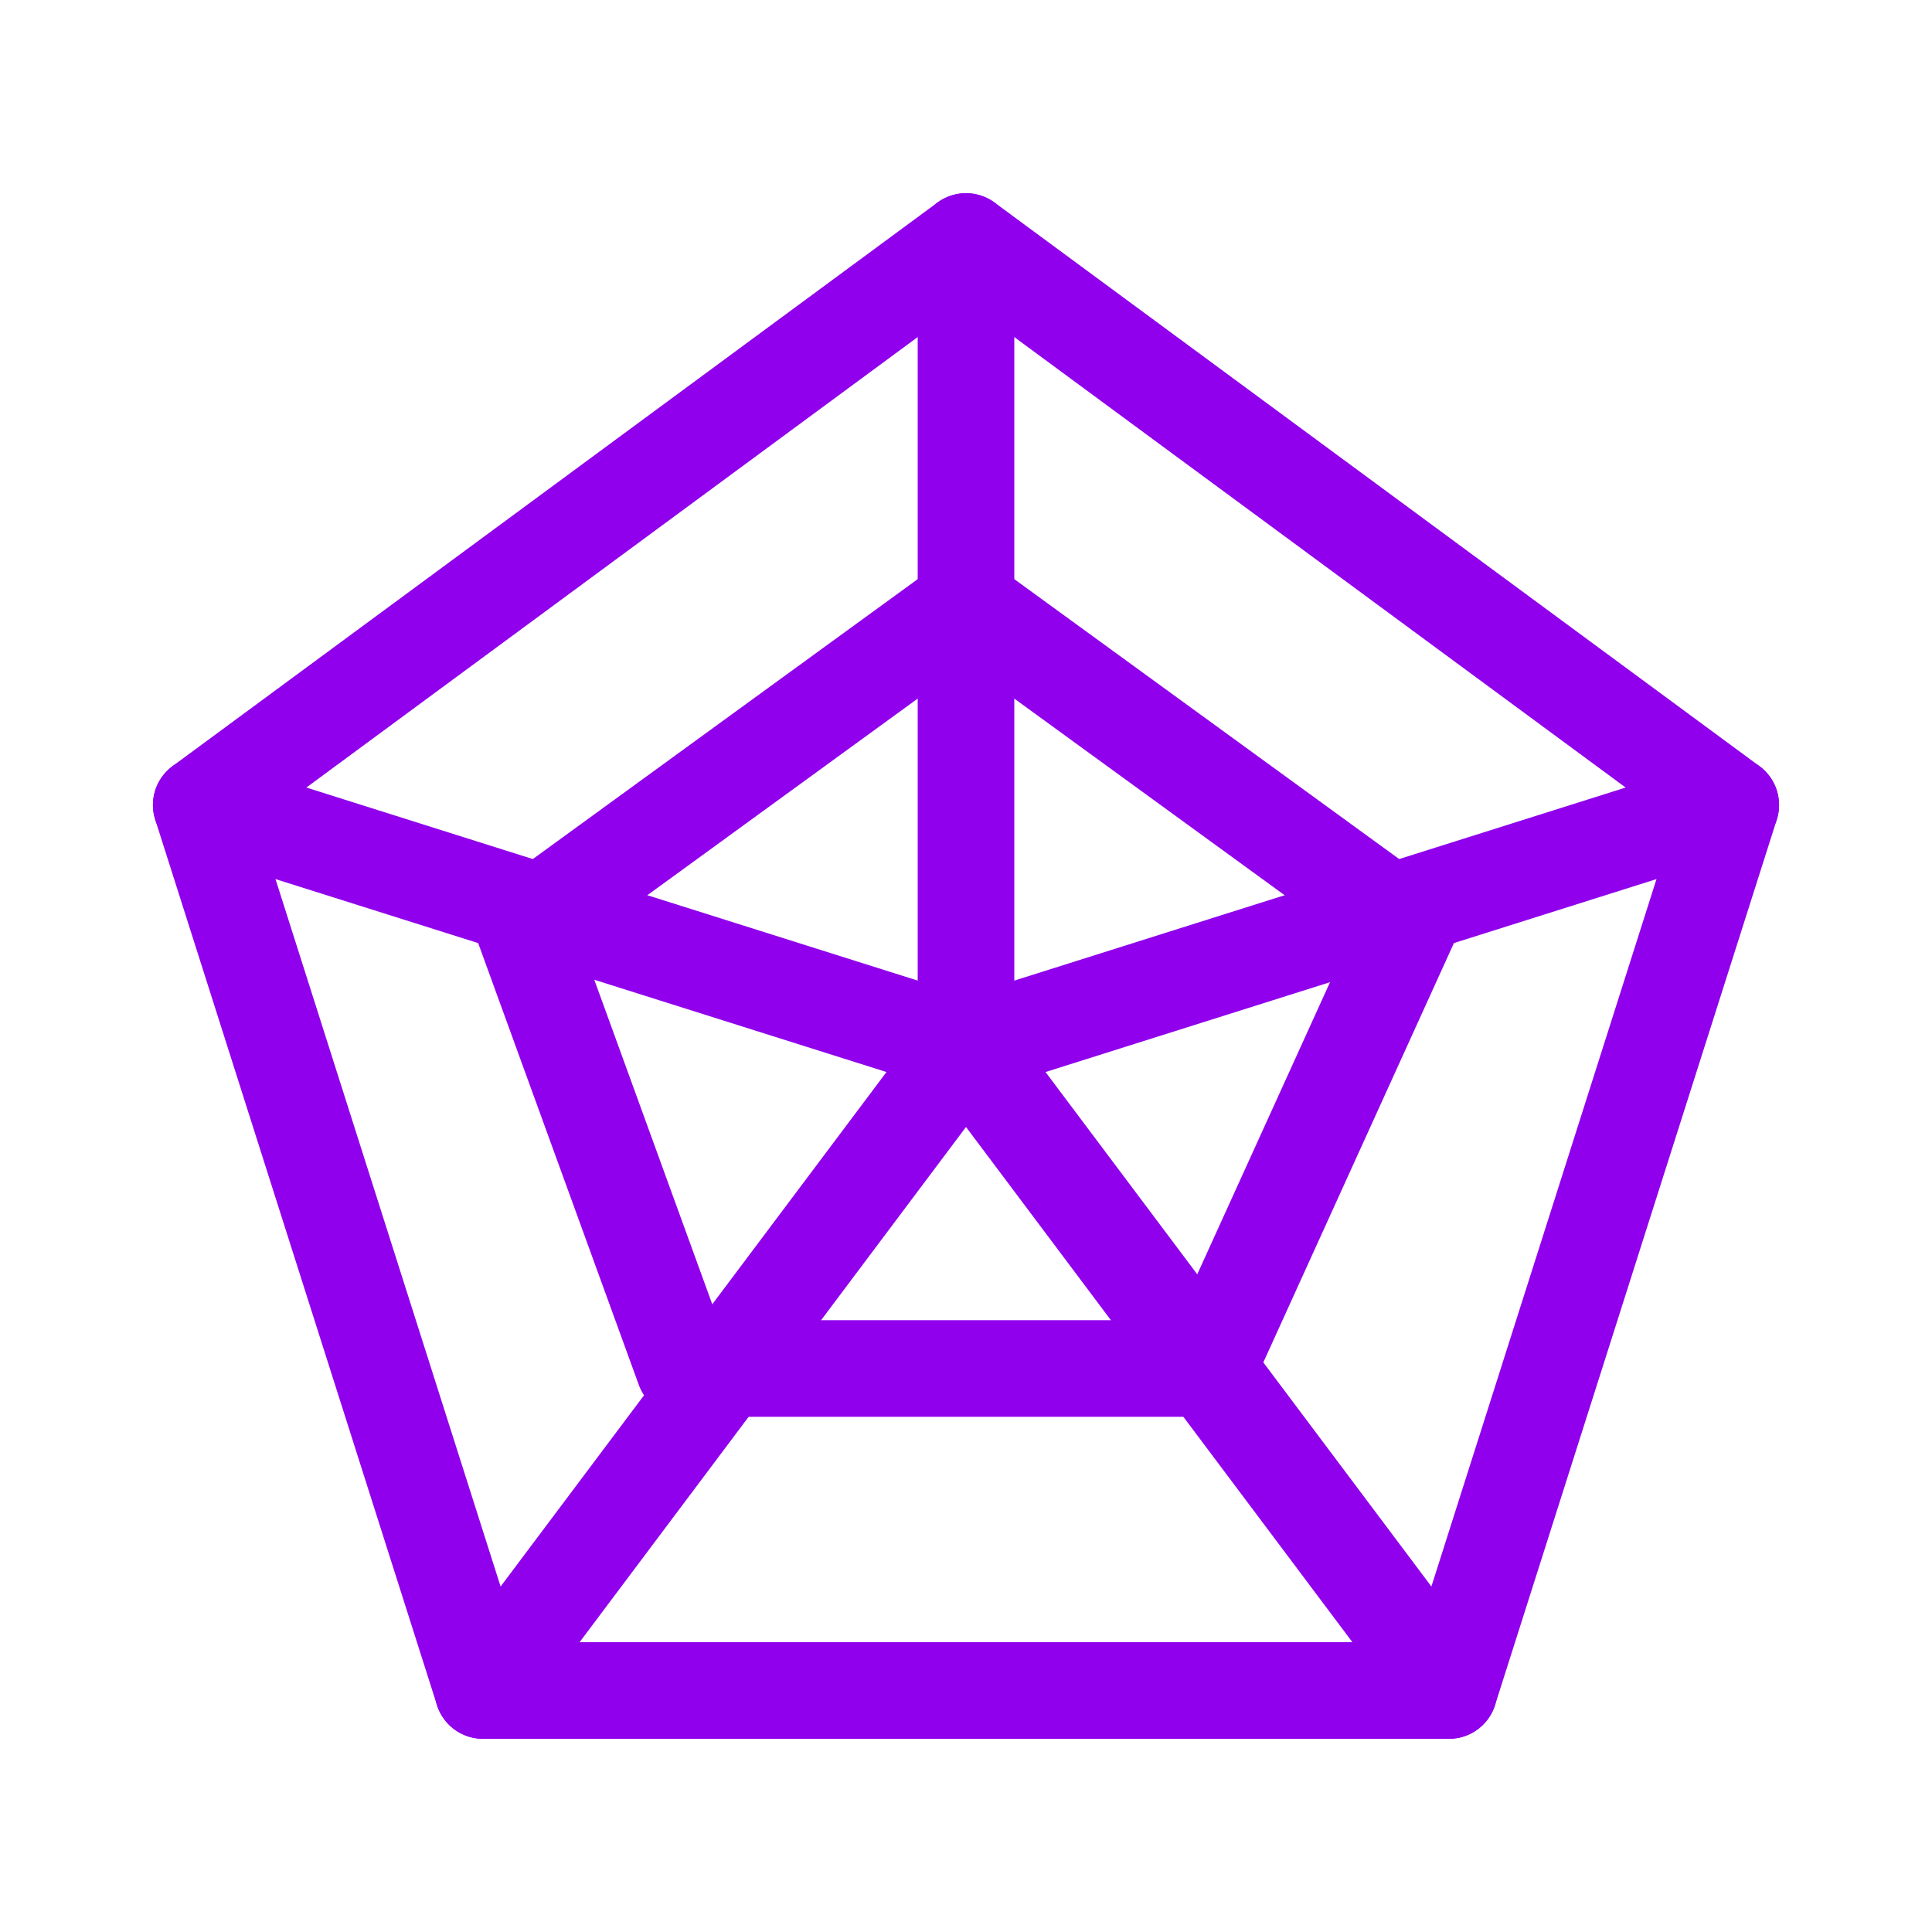
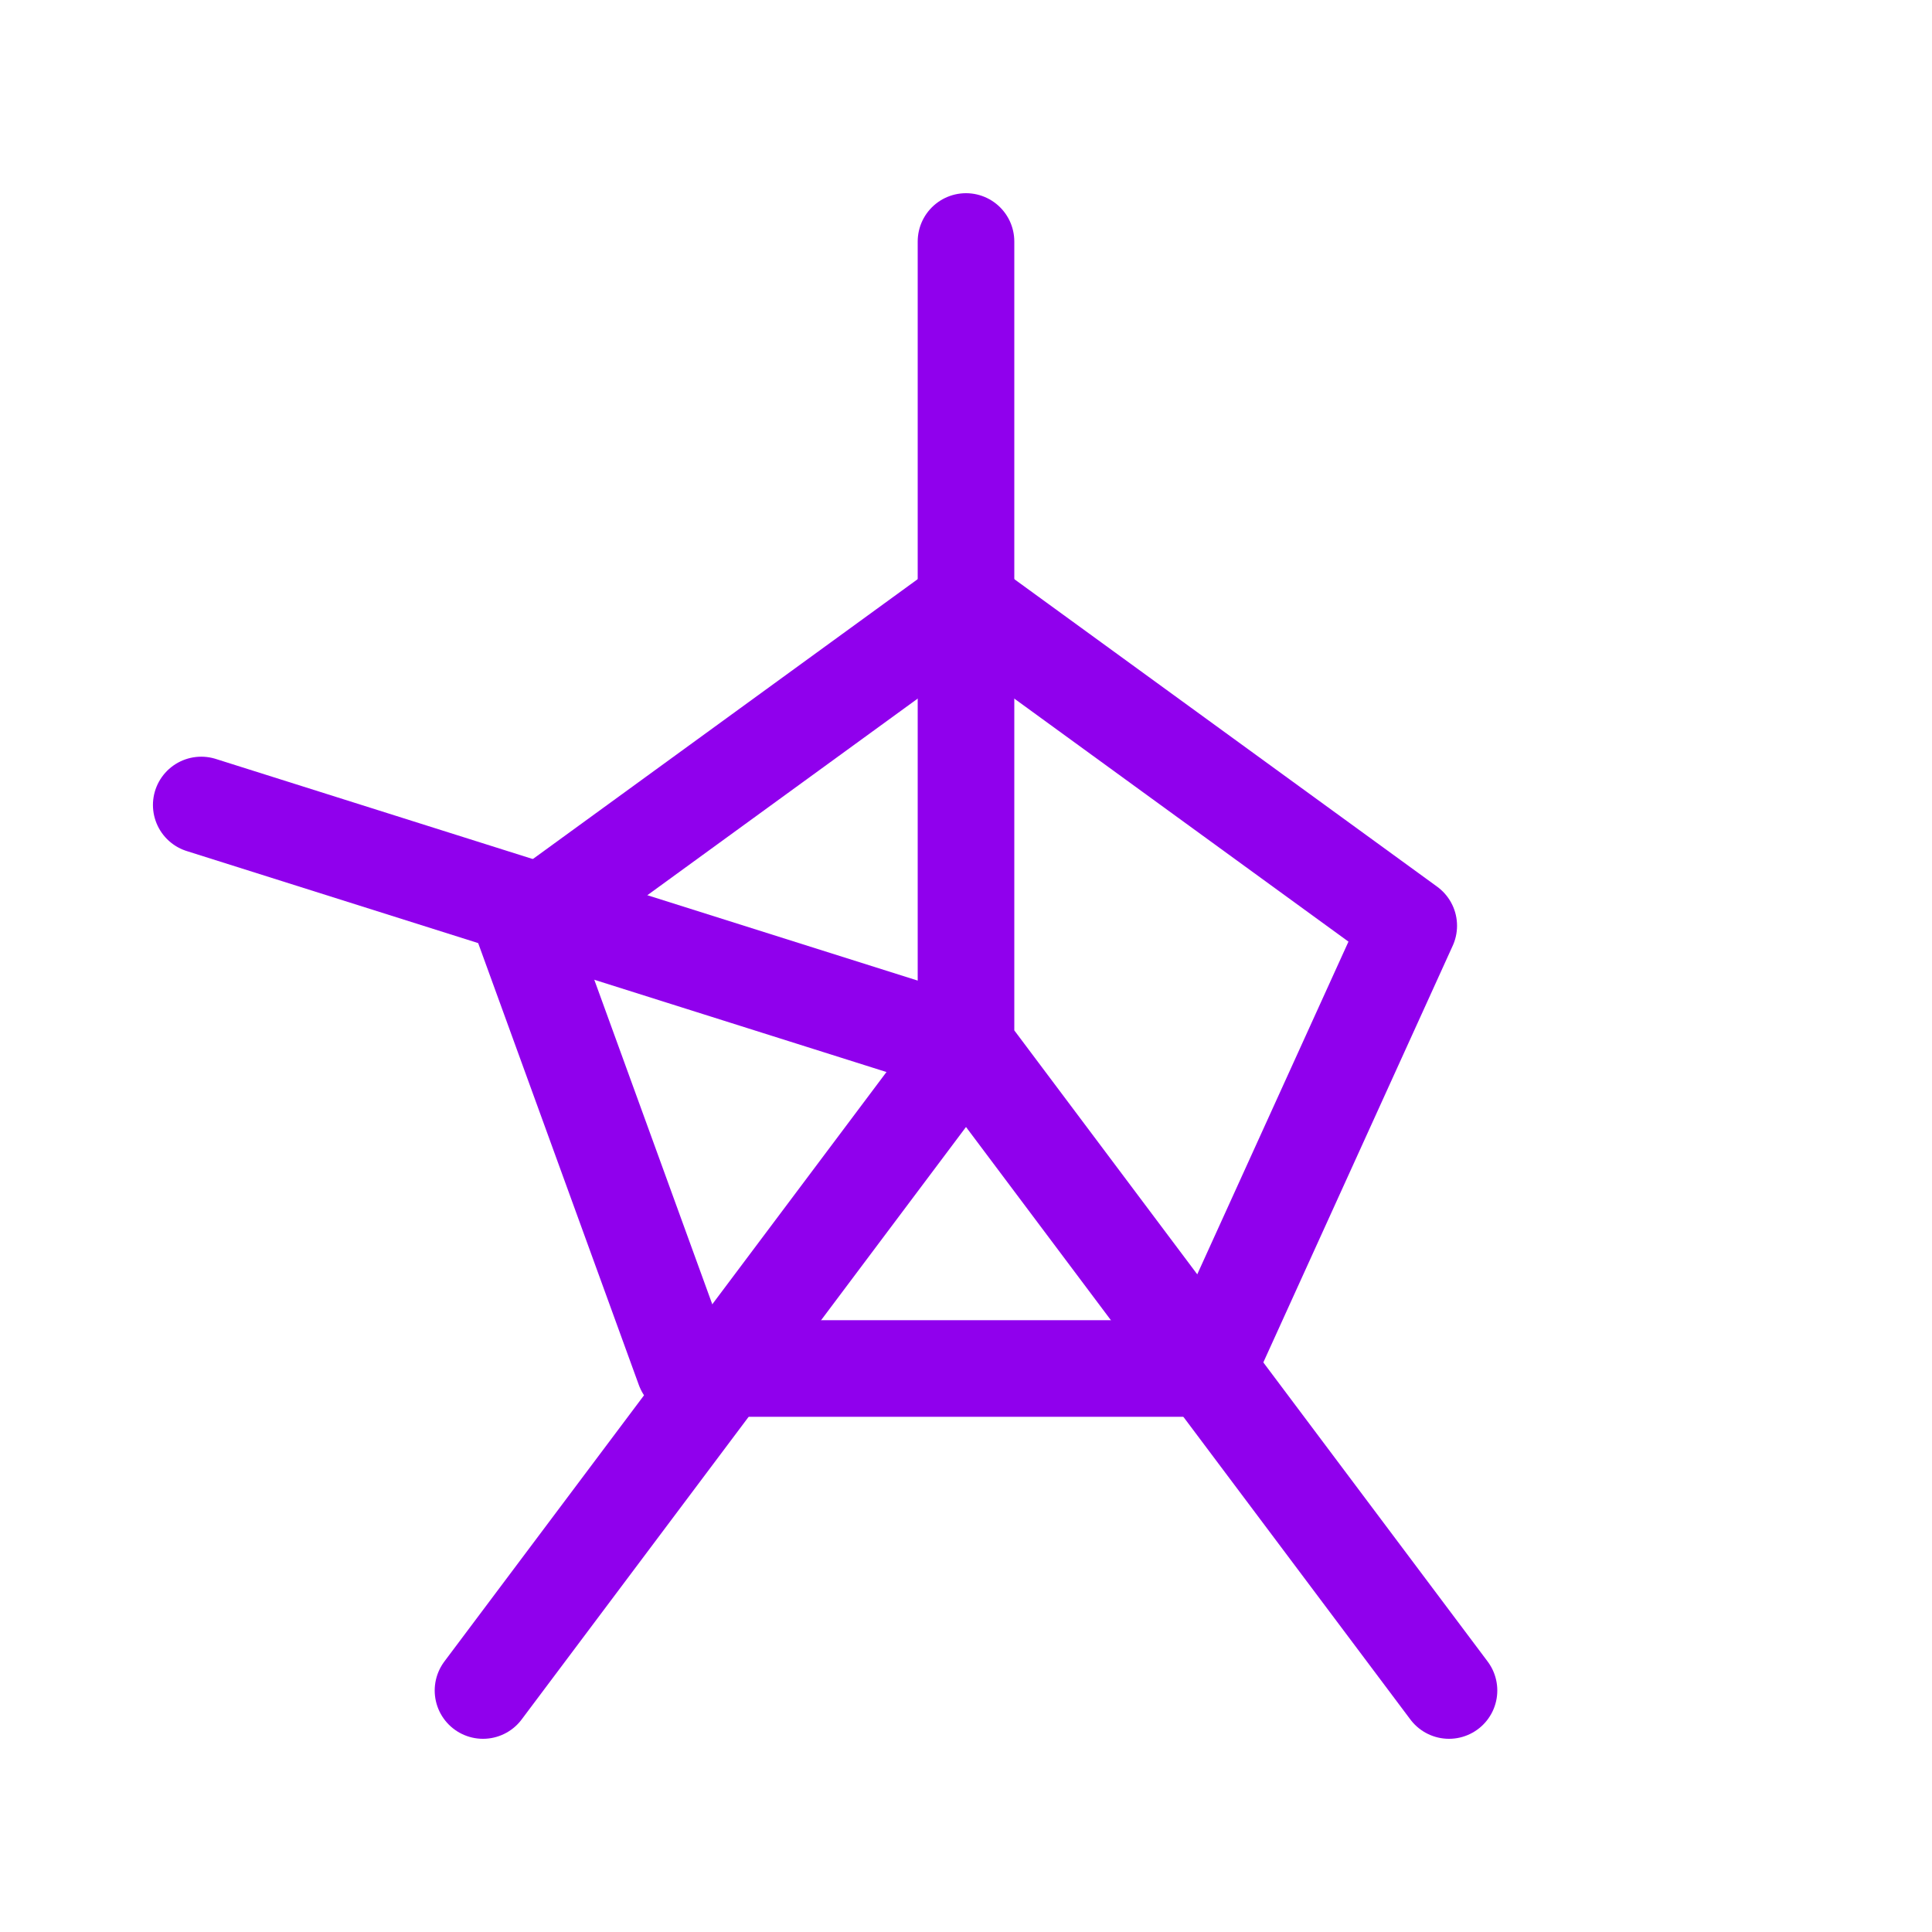
<svg xmlns="http://www.w3.org/2000/svg" class="server-advantages__card__icon" viewBox="0 0 80 80" fill="none">
-   <path d="M40 10L71.667 33.333L60 70H20L8.333 33.333L40 10Z" stroke="#9000ED" stroke-width="4" stroke-linecap="round" stroke-linejoin="round" />
  <path d="M40 25L58.333 38.333L50 56.667H28.333L21.667 38.333L40 25Z" stroke="#9000ED" stroke-width="4" stroke-linecap="round" stroke-linejoin="round" />
-   <path d="M8.333 33.333L40 43.333L71.667 33.333" stroke="#9000ED" stroke-width="4" stroke-linecap="round" stroke-linejoin="round" />
+   <path d="M8.333 33.333L40 43.333" stroke="#9000ED" stroke-width="4" stroke-linecap="round" stroke-linejoin="round" />
  <path d="M40 10V43.333L60 70" stroke="#9000ED" stroke-width="4" stroke-linecap="round" stroke-linejoin="round" />
  <path d="M20 70L40 43.333" stroke="#9000ED" stroke-width="4" stroke-linecap="round" stroke-linejoin="round" />
</svg>